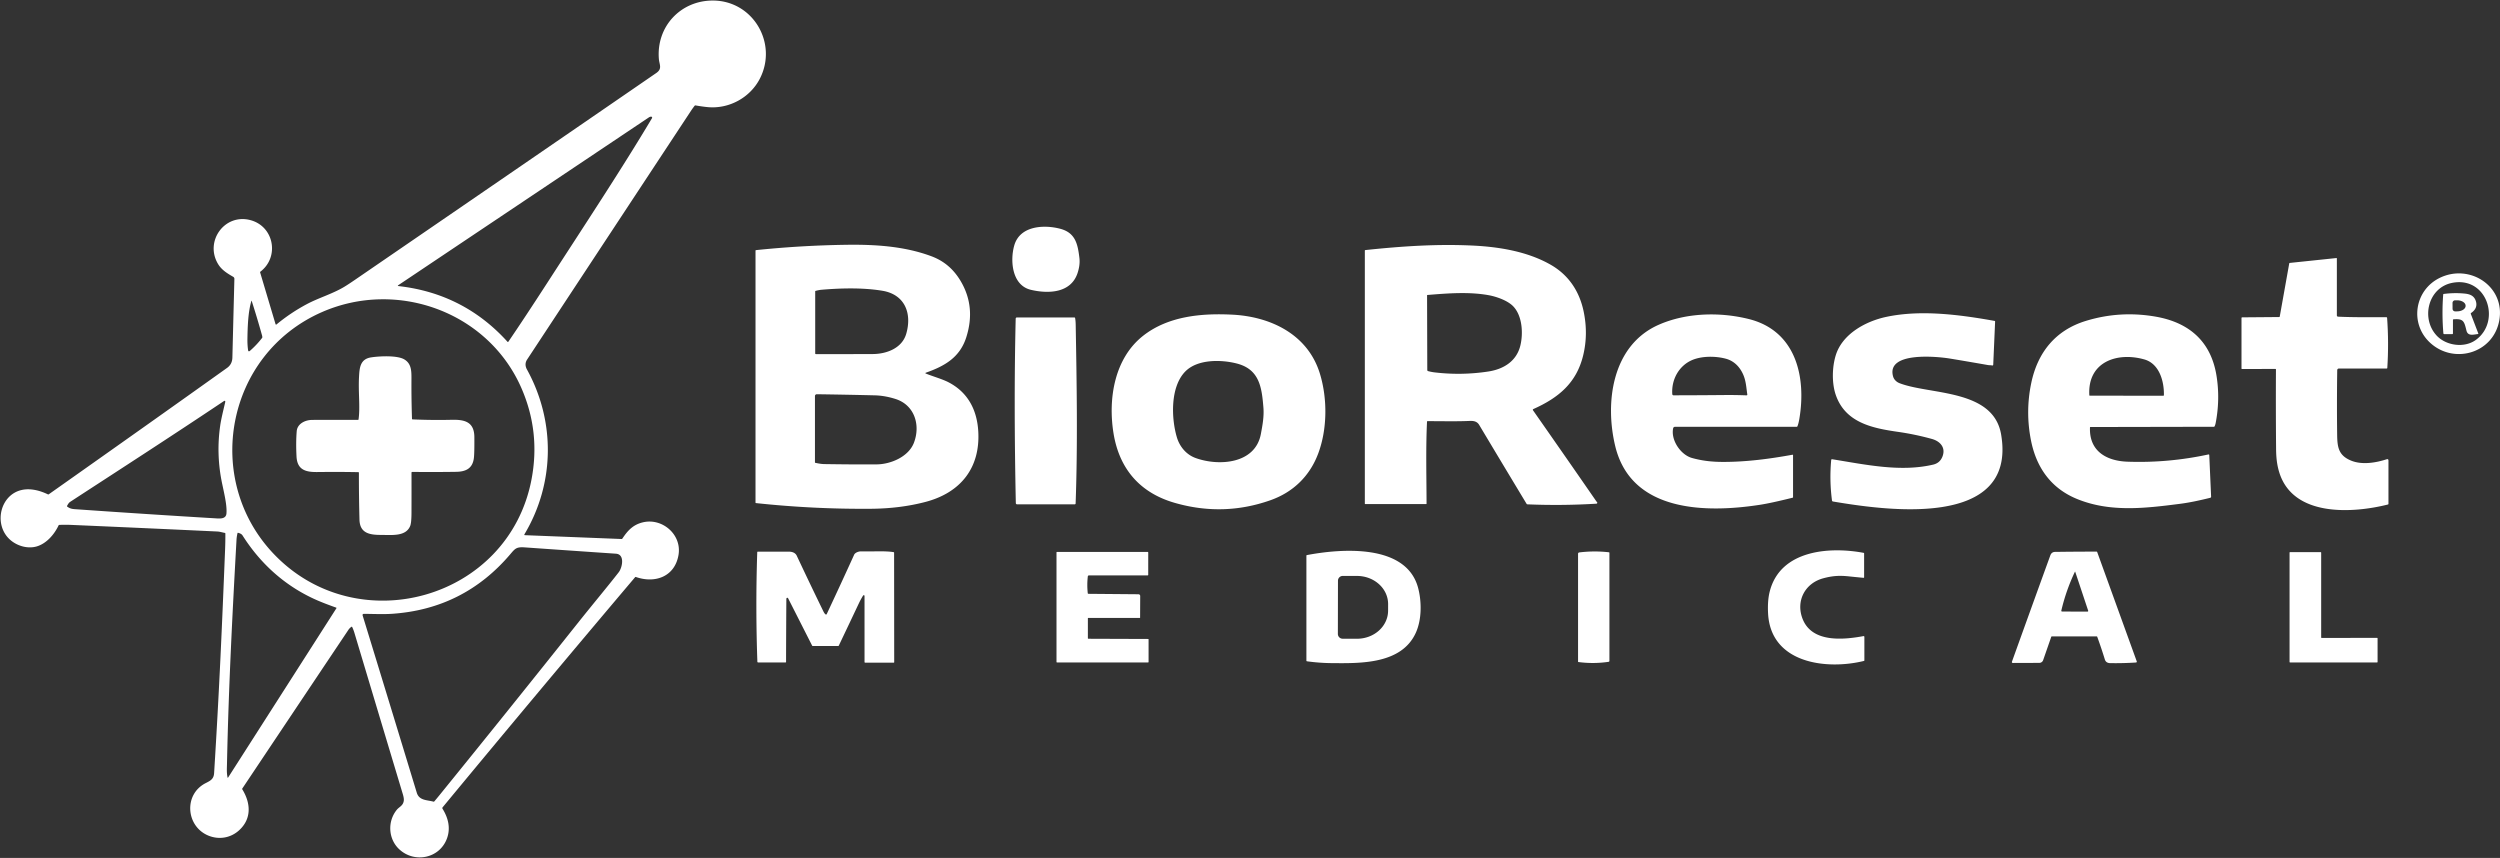
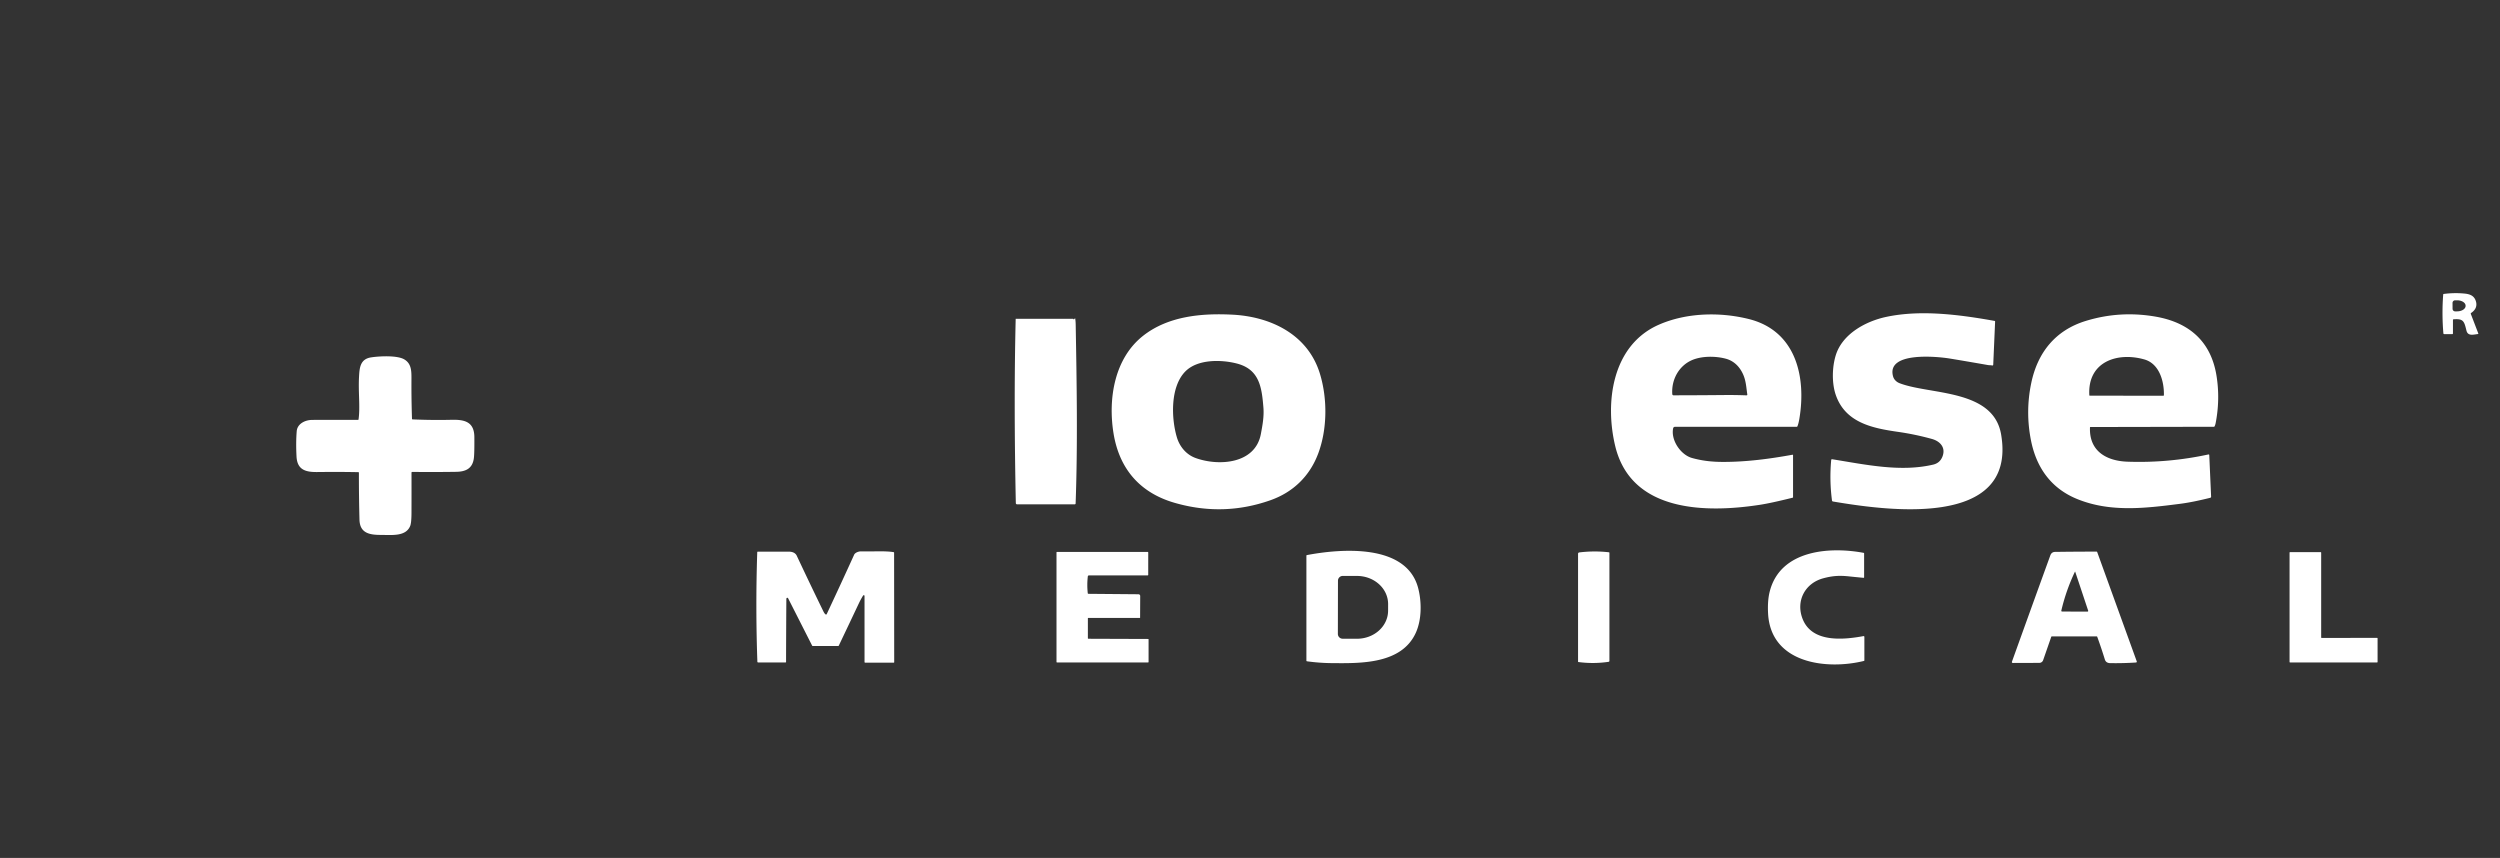
<svg xmlns="http://www.w3.org/2000/svg" viewBox="0 0 2471 848">
  <rect x="0" y="0" width="2471" height="848" fill="#333333" stroke="none" />
-   <path fill="#fff" d="m257.14 269.35 15.22 51.06a.58.58 0 0 0 .93.28q13.88-11.47 29.77-19.97c11.98-6.4 25.25-10.1 37.01-17.1q3.79-2.26 10.69-6.99 194.61-133.4 297.91-204.48c6.19-4.26 3-8.3 2.55-13.97C648.66 26.26 672.75.4 704.77.54c39.61.17 64.33 42.42 46.16 77.41-9.64 18.56-30.17 29.72-50.93 27.97q-4.89-.41-12.56-1.73-.52-.09-.85.33-1.98 2.53-3.7 5.13-80.97 122.8-161.85 245.65-3.08 4.68-.19 9.92c28.27 51.39 27.54 112.6-2.54 162.94a.54.53-73.2 0 0 .43.81l95.56 3.78q.56.02.87-.44c5.41-8.18 10.82-13.82 20.38-16.06 19.11-4.49 38.48 12.15 35.1 32.21-3.62 21.48-23.07 28.46-42.1 21.85q-.51-.17-.85.24-95.75 113.16-190.22 227.4a1.22 1.2 49 0 0-.09 1.42c5.66 9.08 8.11 19.08 4.42 29.27-7.22 19.91-32.19 24.87-47.29 10.7-10.67-10-11.76-27.18-2.46-38.78 2.59-3.23 6.27-4 7.03-9.03q.35-2.29-.92-6.51-23.98-79.76-47.88-159.53-.84-2.82-2.2-5.74a.54.54 0 0 0-.82-.2c-1.03.78-2.04 1.7-2.79 2.82q-52.52 78.47-104.97 156.98-.28.42-.01.85c8.47 13.74 9.23 29-2.96 40.28-8.31 7.69-19.7 9.71-30.13 5.61-22.65-8.92-25.22-40.98-2.94-52.15 4.95-2.48 7.82-4.17 8.17-9.84 5.21-83.39 7.9-147.28 10.84-220.91q.32-7.9.27-15.81-.01-.56-.57-.66c-2.39-.43-4.95-1.27-7.33-1.38q-72.01-3.39-144.03-6.51-6.09-.27-12.21-.01-.49.02-.69.46c-4.28 9.11-12.09 18.02-21.63 20.81-9.55 2.78-20.85-.88-27.75-7.98-14.67-15.08-8.06-42.87 12.66-47.75 8.58-2.02 18.08.36 26.12 4.26q.48.23.92-.08 104.03-73.38 176.17-124.88 5.12-3.65 5.28-10.23.96-38.82 1.98-77.77a2.28 2.28 0 0 0-1.14-2.04c-5.47-3.16-11.27-6.6-14.84-12.41-13.81-22.49 6.27-50.65 32.09-43.57 23.05 6.32 28.62 36.29 9.64 50.84q-.44.34-.28.87Zm136.83 13.42q64.47 7.32 107.68 55.09a.49.49 0 0 0 .77-.05q15.42-22.57 38.66-58.49c39.63-61.25 74.27-113.66 103.36-162.54a.99.99 0 0 0-.86-1.49q-1.15.02-2.4.86-123.97 82.99-247.43 165.69-1.16.77.22.93ZM270.34 547.26c82.48 86.95 232.16 45.63 254.97-73.19q9.05-47.15-10.06-90.74c-32.88-74.96-122.56-107.58-197.14-74.8-94.82 41.69-117.71 164.98-47.77 238.73Zm-21.86-249.89c-3.31 11.32-3.71 25.37-3.92 37.13q-.11 6.37.64 11.49.31 2.09 1.91.71 6.55-5.71 11.9-12.65.32-.43.27-.96-.08-.88-.32-1.72-4.78-17.14-10.2-34.01a.15.15 0 0 0-.28.01ZM66.59 500.85c3.4 2.37 5.42 2.28 10.33 2.62q68.92 4.83 137.88 8.96c4.17.25 8.6-.12 9.02-4.89.77-8.9-3.02-22.85-4.92-32.81q-5.1-26.77-1.32-53.6c1.02-7.26 3.19-15.69 4.94-23.28q.61-2.64-1.64-1.13c-50.13 33.59-100.85 66.31-151.41 99.24-1.52 1-2.25 2.39-3.1 3.88q-.35.61.22 1.01Zm247.18 92.6c-30.81-13.35-55.78-35.4-74.02-64.18q-1.19-1.89-4.45-2.65-.44-.1-.54.34-.83 3.57-.99 6.54c-3.88 70.02-7.83 145.28-9.41 221.24-.09 4.6-.43 9.03.54 13.6q.17.8.61.11l106.97-167.21q.3-.48-.23-.67-11.09-3.92-18.48-7.12Zm98.17 190.07c2.4 7.88 10.15 7.08 16.52 8.84q.49.13.81-.25 2.48-2.93 4.91-5.92 68.79-84.76 136.77-170.18c13.95-17.54 31.22-38.25 40.62-50.43 3.49-4.51 6.34-17.68-2.82-18.31q-45.2-3.07-90.39-6.26c-8.01-.56-9.39 1.36-14.01 6.8q-46.05 54.15-117.02 58.88c-8.4.56-18.42.1-27.42.03q-1.99-.02-1.4 1.88 27.54 89.75 53.43 174.92ZM1019 286.48c-19.09-4.47-20.71-29.36-16.48-43.98 5.63-19.44 29.31-20.57 45.21-16.44 15.22 3.95 17.52 15.09 19.16 29.01q.8 6.78-1.81 14.75c-6.59 20.12-29.14 20.63-46.08 16.66Zm-104.06 82.69c7.48 3.01 16.38 5.47 22.48 8.62 19.28 9.97 28.21 27.33 29.49 48.36 2.2 36.29-17.49 60.76-51.92 69.88q-25.01 6.62-54.18 6.85-56.96.44-113.59-5.62-.47-.05-.47-.53V247.78a.57.56-2.8 0 1 .51-.56q44.16-4.59 88.68-5.26c28.47-.42 57.61 1.26 84.55 11.27 12.83 4.76 22.27 13.03 29.27 24.99q14.82 25.34 5.28 55.22c-6.33 19.81-21.27 28.4-40.08 34.99a.4.39-43.6 0 0-.02.74ZM895.7 330c5.88-20.1-1.17-38.88-23.54-42.61-19.96-3.33-42.51-2.49-60.23-.99q-2.34.2-5.78 1.11-.4.11-.4.53v61.22q0 .73.74.74 28.5.06 56.19-.06c13.49-.06 28.84-5.65 33.02-19.94Zm-89.83 127.47c3.09.65 5.76 1.17 8.99 1.23q30.37.48 51.64.3c13.98-.12 31.56-7.57 36.84-21.43 6.66-17.47.62-37.31-18.35-43.27q-10.51-3.3-20.24-3.54-28.46-.69-57.4-1.1a1.83 1.83 0 0 0-1.85 1.83v65.52a.47.47 0 0 0 .37.46Zm604.59-40.65c-1.28 26.74-.51 54-.45 80.89q0 .54-.54.54h-59.97q-.5 0-.5-.5V247.76a.6.59 87.4 0 1 .54-.6c35.76-3.76 70.47-6.17 106.46-4.42 25.85 1.26 53.71 5.85 76.52 18.83 17.91 10.19 28.58 26.31 32.76 46.33q4.62 22.17-.43 43.16c-6.62 27.56-24.51 42.16-49.33 53.27a.79.79 0 0 0-.32 1.17q31.38 44.82 62.67 90.08.11.16.53.6.6.62.22 1.25a.87.83-74.7 0 1-.68.41q-34.09 2.08-68.22.65-.55-.02-.84-.49-23.55-39.02-46.86-78.02c-2.01-3.37-5.32-4.1-9.13-3.94-13.87.61-27.94.2-41.85.23q-.55 0-.58.55Zm85.36-113.89c-5.67-6.01-17.11-9.85-24.58-11.18-19.5-3.48-40.24-1.85-60.34-.19q-.39.03-.39.43l.21 73.75a1.12 1.1-83 0 0 .83 1.08q3.38.89 6.28 1.23 26.73 3.21 53.32-.87c14.76-2.26 27.65-9.97 31.51-25.41 3.05-12.21 1.98-29.51-6.84-38.84Zm757.49 9.9 9.35-52.35q.1-.55.65-.61l45.98-4.81a.42.42 0 0 1 .46.42v56.26a1.26 1.26 0 0 0 1.21 1.26c15.9.73 31.78.52 47.64.49a.82.82 0 0 1 .82.76q1.77 24.71.19 49.45a.59.59 0 0 1-.59.55h-47.28a1.63 1.63 0 0 0-1.63 1.6q-.46 32.09-.07 63.65c.15 12.43 1.26 20.76 14.06 25.88 10.82 4.32 24.39 1.96 34.85-1.43q1.8-.58 1.8 1.31V498a.67.67 0 0 1-.5.65c-34.84 8.74-93.83 12.61-107.47-31.9-2.3-7.5-3.03-14.76-3.1-23.42q-.34-39.04-.13-78.08 0-.61-.61-.61l-32.82.11q-.62 0-.62-.63v-49.78a.67.67 0 0 1 .66-.67l36.52-.31q.54 0 .63-.53Zm148.38 25.73c-20.2-18.88-15.11-51.73 9.7-63.88 29.83-14.61 65.29 8.64 58.81 42.52-6.18 32.3-45.16 43.19-68.51 21.36Zm6.54-7.04c9.38 10.23 27.57 12.78 38.97 4.41 25.44-18.67 10.75-63.38-23.76-56.28-23.48 4.82-30.71 34.96-15.21 51.87Z" />
-   <path fill="#fff" d="m2442.16 310.29 7.36 19.19q.25.64-.43.71c-4.12.43-9.81 2.37-11.24-3.39-2.2-8.87-2.7-12.05-12.76-11.2q-.59.05-.59.64v13.26q0 .75-.75.75h-7.79q-.86 0-.93-.85-1.62-19.14-.17-38.28a.65.64-1.7 0 1 .56-.59q10.21-1.34 20.41-.38c5.8.55 9.94 2.33 11.46 8.04 1.27 4.78-.86 8.52-4.82 11.12q-.55.36-.31.98Zm-18.08-10.9.04 5.84a2.55 2.55 0 0 0 2.56 2.54l1.89-.01a8.46 5.36-.3 0 0 8.43-5.4v-.22a8.46 5.36-.3 0 0-8.49-5.32l-1.89.01a2.55 2.55 0 0 0-2.54 2.56Zm-546.59 79.35c30.21 11.67 92.77 5.49 100.43 50.77 16.02 94.64-116.93 74.48-166.25 66.17a1.13 1.12-89 0 1-.92-.96q-2.63-19.92-.8-39.95.09-1 1.08-.84c32.82 5.27 67.4 12.88 99.7 5.3q6.61-1.55 9.12-7.78c3.61-8.92-2.09-15.31-10.38-17.6q-16.47-4.56-33.4-6.99c-25.24-3.62-52.17-8.99-61.62-36.6-4.02-11.75-3.56-27.63.03-39.17 6.53-21.06 29.53-33.53 49.77-37.86 33.94-7.26 72.08-2.33 107.26 3.96a.56.55 6.6 0 1 .46.57l-1.85 42.51q-.06 1.24-1.26.94c-1.27-.31-2.64-.16-3.88-.37q-25.75-4.5-38.29-6.53c-11.12-1.79-62.32-7.21-55.61 17.63.83 3.09 3.24 5.58 6.41 6.8Zm188.24 43.8c-.86 23.28 16.13 33.06 37.1 33.8q40.42 1.42 80.04-7.17a.63.62-7.4 0 1 .76.58l1.83 41.09a1.19 1.18 82 0 1-.9 1.2c-10.15 2.47-19.8 4.66-30.25 5.99-33.96 4.34-69.01 8.64-101.96-5.09-25.2-10.51-39.51-30.81-44.84-57.22q-5.78-28.63.19-57.19c6.27-30.03 23.74-52.04 53.79-61.3q33.78-10.41 69.07-4.28c33.32 5.79 54.88 24.61 60.27 58.63q3.65 22.98-.84 46.42-.36 1.88-1.06 3.33-.24.49-.78.49l-121.93.25q-.47 0-.49.47Zm-.17-31.46 72.57.07q.67.01.68-.66c.26-13.63-4.53-31-19.31-35.21-26.69-7.61-56.32 2.23-54.41 35.36a.47.46-1.3 0 0 .47.44Zm-847.57-80.07c37.98 1.91 74.83 19.51 86.67 58.54 7.45 24.56 7.3 54.55-1.75 78.72-8.3 22.17-24.62 38.18-47.19 46.15q-46.63 16.47-94.72 2.57c-34.39-9.94-54.78-33.67-60.43-68.92-5.44-33.94.84-73.97 29.5-96.35 24.8-19.36 57.67-22.23 87.92-20.71Zm-54.79 121.17c2.75 9.27 9.3 17.19 18.56 20.53 22.74 8.22 58.88 6.02 64.47-23.7 1.62-8.62 3.25-17.29 2.53-26.16-1.61-20-3.89-37.89-26.51-43.61-15.5-3.93-38.84-4.33-50.85 8.08-14.84 15.33-13.71 46.23-8.2 64.86Zm490.54-8.88c-2.43 11.68 7.4 26.26 18.66 29.37 10.16 2.82 19.75 3.89 30.9 3.89 23.07 0 45.68-2.99 68.34-7.1q.61-.11.61.51v41.47q0 .37-.36.47-21.27 5.32-32.45 7.04c-52.14 8.02-127 7.98-142.93-57.96-10.45-43.28-3.18-99.79 43.16-120.08 27.14-11.89 60.17-12.7 88.74-5.61 46.73 11.58 57.06 57.13 50.07 98.69q-.79 4.7-1.89 7.35-.22.53-.8.53l-120.27-.01a1.82 1.81 5.8 0 0-1.78 1.44Zm.54-32.57q25.73-.04 50.22-.28 11-.1 21.77.33a.74.74 0 0 0 .77-.85c-1.02-6.69-1.23-13.22-4.05-19.66-3.35-7.66-9.05-13.56-17.26-15.74-10.33-2.75-23.98-2.73-33.58 1.5-12.65 5.59-20.19 18.99-19.28 33.38q.09 1.33 1.41 1.32Zm-591.61-76.24q.49 2.82.55 6.32c1.03 58.75 2.05 118.09-.07 176.81a.92.91-88.7 0 1-.91.88h-56.73q-1.45 0-1.48-1.45c-1.25-60.53-1.58-121.41-.13-181.94q.04-1.36 1.4-1.36h56.49q.75 0 .88.74Zm-708.5 152.2q-17.77-.38-40.67-.13c-11.34.13-19.71-2.12-20.41-15.27q-.73-13.73.18-25.03c.6-7.52 8.45-11.14 15.05-11.21q10.42-.12 45.45-.03.56 0 .63-.55c1.71-12.2-.36-26.51.46-41.88.48-9.03 1.09-17.68 11.9-19.35 8.05-1.25 25.81-2.21 32.87 2 6.65 3.96 7.12 10.63 7.06 18.61q-.14 20.04.52 40.09a.62.61.5 0 0 .59.59q19.37.85 38.52.4c12.79-.3 22.43 1.88 22.54 17.08q.11 15.96-.47 20.69c-1.25 10.3-7.9 13.51-17.51 13.65q-21.38.33-43.4.09a.74.74 0 0 0-.75.74q.06 19.76-.01 39.78-.04 9.83-1.3 12.93c-4.36 10.64-18.25 8.82-29.16 8.82-11.09-.01-20.61-1.78-20.95-15.07q-.6-23.17-.57-46.37 0-.57-.57-.58Zm1488.15 186.58c-36.55 9.03-92.04 2.77-94.74-46.8q-.72-13.08 1.78-22.44c10.78-40.5 59.09-43.9 92.66-37.6q.48.09.48.59v23.5q0 .65-.65.59-7.01-.65-13.9-1.38c-10-1.07-16.63-.6-25.68 1.8-18.3 4.87-27.52 22.54-20.55 40.24 9.33 23.7 40.32 20.61 60.12 16.96a.77.77 0 0 1 .91.76v23.23q0 .44-.43.55Zm-550.54.35a.62.62 0 0 1-.53-.61V549.25q0-.5.5-.6c32.9-6.26 98.54-11.94 110.02 32.84 3.51 13.66 3.43 30.73-2.16 43.45-13.94 31.67-54.76 30.7-83.11 30.49q-12.34-.1-24.72-1.81Zm30.67-79.66-.1 52.62a4.73 4.73 0 0 0 4.73 4.73l14.13.03a30.74 27.77.1 0 0 30.78-27.72l.02-6.54a30.74 27.77.1 0 0-30.7-27.82l-14.13-.02a4.73 4.73 0 0 0-4.73 4.72Zm-506.7 33.11q.95.85 1.48-.3 13.81-29.43 27.01-58.49c.9-1.99 4.28-3.34 6.69-3.3 13.29.27 23.51-.63 32.3.74q.5.07.5.58l.1 108.16q0 .54-.54.54h-28.04q-.75 0-.75-.75V589a.78.71-10.9 0 0-1.04-.64q-.25.08-.52.53-2.27 3.71-4.13 7.64-9.82 20.81-19.73 41.58-.19.39-.63.39h-25.16q-.39 0-.57-.35l-23.77-46.85a.87.87 0 0 0-1.57.06q-.14.35-.15.96-.22 30.97-.28 61.95 0 .48-.47.48h-27.2a.69.69 0 0 1-.69-.66q-1.91-54.15-.13-108.3a.55.54.5 0 1 .55-.53q15.26-.02 30.72 0c3.32 0 6.42 1.1 7.78 4.01q12.92 27.54 26.25 54.87 1 2.05 1.99 2.93Zm744.29 47.28a.33.32-87.1 0 1-.29-.33V547.5q0-1.34 1.33-1.5 14.54-1.77 29.11-.14.56.07.56.63v106.72a.94.94 0 0 1-.8.93q-14.94 2.22-29.91.21ZM2072.25 629h-44.09q-.55 0-.73.52l-7.99 22.99a3.99 3.98-80.5 0 1-3.75 2.68l-25.94.09q-1.6 0-1.06-1.5 19.25-53.55 37.82-104.74 1.27-3.49 4.74-3.54 20.45-.28 40.9-.28.56 0 .75.53l39.09 108.01a.79.79 0 0 1-.69 1.05q-12.67.84-25.55.63-4.22-.07-5.33-3.66-3.46-11.25-7.49-22.3-.17-.48-.68-.48Zm-34.09-24.55 24.92.07q1.18.01.81-1.11l-12.71-38.16q-.17-.49-.39-.02-8.72 18.42-13.38 38.26a.78.77-83.2 0 0 .75.96Zm-911.48 6.32-50.92-.03q-.51 0-.51.5v19.56a.55.55 0 0 0 .55.55l58.98.21q.47.01.47.47v22.22q0 .5-.5.5h-90q-.5 0-.5-.5V546a.5.5 0 0 1 .5-.5h89.59a.59.58-90 0 1 .58.59l-.01 21.95q0 .71-.7.71h-57.93a1.09 1.08 3.3 0 0-1.08.96q-.96 8.28-.06 16.6.07.63.7.63l49.44.43a1.71 1.71 0 0 1 1.7 1.72l-.1 21.48a.2.2 0 0 1-.2.2ZM2350 630.96v23.32a.47.47 0 0 1-.47.47h-86.06a.47.47 0 0 1-.47-.47V546.22a.47.47 0 0 1 .47-.47h30.31a.47.47 0 0 1 .47.47v83.82a.47.47 0 0 0 .47.47l54.81-.02a.47.47 0 0 1 .47.47Z" />
+   <path fill="#fff" d="m2442.16 310.29 7.36 19.19q.25.64-.43.71c-4.12.43-9.81 2.37-11.24-3.39-2.2-8.87-2.7-12.05-12.76-11.2q-.59.05-.59.64v13.26q0 .75-.75.75h-7.79q-.86 0-.93-.85-1.62-19.14-.17-38.28a.65.64-1.7 0 1 .56-.59q10.21-1.34 20.41-.38c5.8.55 9.94 2.33 11.46 8.04 1.27 4.78-.86 8.52-4.82 11.12q-.55.36-.31.98Zm-18.08-10.9.04 5.84a2.55 2.55 0 0 0 2.56 2.54l1.89-.01a8.46 5.36-.3 0 0 8.43-5.4v-.22a8.46 5.36-.3 0 0-8.49-5.32l-1.89.01a2.55 2.55 0 0 0-2.54 2.56Zm-546.59 79.35c30.21 11.67 92.77 5.49 100.43 50.77 16.02 94.64-116.93 74.48-166.25 66.17a1.13 1.12-89 0 1-.92-.96q-2.63-19.92-.8-39.95.09-1 1.08-.84c32.82 5.27 67.4 12.88 99.7 5.3q6.61-1.55 9.12-7.78c3.61-8.92-2.09-15.31-10.38-17.6q-16.47-4.56-33.4-6.99c-25.24-3.62-52.17-8.99-61.62-36.6-4.02-11.75-3.56-27.63.03-39.17 6.53-21.06 29.53-33.53 49.77-37.86 33.94-7.26 72.08-2.33 107.26 3.96a.56.55 6.6 0 1 .46.57l-1.85 42.51q-.06 1.24-1.26.94c-1.27-.31-2.64-.16-3.88-.37q-25.75-4.5-38.29-6.53c-11.12-1.79-62.32-7.21-55.61 17.63.83 3.09 3.24 5.58 6.41 6.8Zm188.24 43.8c-.86 23.28 16.13 33.06 37.1 33.8q40.42 1.42 80.04-7.17a.63.62-7.4 0 1 .76.58l1.83 41.09a1.19 1.18 82 0 1-.9 1.2c-10.15 2.47-19.8 4.66-30.25 5.99-33.96 4.34-69.01 8.64-101.96-5.09-25.2-10.51-39.51-30.81-44.84-57.22q-5.78-28.63.19-57.19c6.27-30.03 23.74-52.04 53.79-61.3q33.78-10.41 69.07-4.28c33.32 5.79 54.88 24.61 60.27 58.63q3.65 22.98-.84 46.42-.36 1.88-1.06 3.33-.24.49-.78.49l-121.93.25q-.47 0-.49.47Zm-.17-31.46 72.57.07q.67.01.68-.66c.26-13.63-4.53-31-19.31-35.21-26.69-7.61-56.32 2.23-54.41 35.36a.47.46-1.3 0 0 .47.44Zm-847.57-80.07c37.98 1.91 74.83 19.51 86.67 58.54 7.45 24.56 7.3 54.55-1.75 78.72-8.3 22.17-24.62 38.18-47.19 46.15q-46.63 16.47-94.72 2.57c-34.39-9.94-54.78-33.67-60.43-68.92-5.44-33.94.84-73.97 29.5-96.35 24.8-19.36 57.67-22.23 87.92-20.71Zm-54.79 121.17c2.75 9.27 9.3 17.19 18.56 20.53 22.74 8.22 58.88 6.02 64.47-23.7 1.62-8.62 3.25-17.29 2.53-26.16-1.61-20-3.89-37.89-26.51-43.61-15.5-3.93-38.84-4.33-50.85 8.08-14.84 15.33-13.71 46.23-8.2 64.86Zm490.54-8.88c-2.43 11.68 7.4 26.26 18.66 29.37 10.16 2.82 19.75 3.89 30.9 3.89 23.07 0 45.68-2.99 68.34-7.1q.61-.11.61.51v41.47q0 .37-.36.47-21.27 5.32-32.45 7.04c-52.14 8.02-127 7.98-142.93-57.96-10.45-43.28-3.18-99.79 43.16-120.08 27.14-11.89 60.17-12.7 88.74-5.61 46.73 11.58 57.06 57.13 50.07 98.69q-.79 4.7-1.89 7.35-.22.53-.8.53l-120.27-.01a1.82 1.81 5.8 0 0-1.78 1.44Zm.54-32.57q25.73-.04 50.22-.28 11-.1 21.77.33a.74.74 0 0 0 .77-.85c-1.02-6.69-1.23-13.22-4.05-19.66-3.35-7.66-9.05-13.56-17.26-15.74-10.33-2.75-23.98-2.73-33.58 1.5-12.65 5.59-20.19 18.99-19.28 33.38q.09 1.33 1.41 1.32Zm-591.61-76.24q.49 2.82.55 6.32c1.03 58.75 2.05 118.09-.07 176.81a.92.91-88.7 0 1-.91.88h-56.73q-1.45 0-1.48-1.45c-1.25-60.53-1.58-121.41-.13-181.94h56.49q.75 0 .88.74Zm-708.5 152.2q-17.77-.38-40.67-.13c-11.34.13-19.71-2.12-20.41-15.27q-.73-13.73.18-25.03c.6-7.52 8.45-11.14 15.05-11.21q10.42-.12 45.45-.03.56 0 .63-.55c1.71-12.2-.36-26.51.46-41.88.48-9.03 1.09-17.68 11.9-19.35 8.05-1.25 25.81-2.21 32.87 2 6.65 3.96 7.12 10.63 7.06 18.61q-.14 20.04.52 40.09a.62.61.5 0 0 .59.59q19.37.85 38.52.4c12.79-.3 22.43 1.88 22.54 17.08q.11 15.96-.47 20.69c-1.25 10.3-7.9 13.51-17.51 13.65q-21.38.33-43.4.09a.74.74 0 0 0-.75.74q.06 19.76-.01 39.78-.04 9.83-1.3 12.93c-4.36 10.64-18.25 8.82-29.16 8.82-11.09-.01-20.61-1.78-20.95-15.07q-.6-23.17-.57-46.37 0-.57-.57-.58Zm1488.15 186.58c-36.55 9.03-92.04 2.77-94.74-46.8q-.72-13.08 1.78-22.44c10.78-40.5 59.09-43.9 92.66-37.6q.48.09.48.59v23.5q0 .65-.65.59-7.01-.65-13.9-1.38c-10-1.07-16.63-.6-25.68 1.8-18.3 4.87-27.52 22.54-20.55 40.24 9.33 23.7 40.32 20.61 60.12 16.96a.77.77 0 0 1 .91.76v23.23q0 .44-.43.55Zm-550.54.35a.62.62 0 0 1-.53-.61V549.25q0-.5.5-.6c32.9-6.26 98.54-11.94 110.02 32.84 3.51 13.66 3.43 30.73-2.16 43.45-13.94 31.67-54.76 30.7-83.11 30.49q-12.34-.1-24.72-1.81Zm30.67-79.66-.1 52.62a4.73 4.73 0 0 0 4.73 4.73l14.13.03a30.74 27.77.1 0 0 30.78-27.72l.02-6.54a30.74 27.77.1 0 0-30.7-27.82l-14.13-.02a4.73 4.73 0 0 0-4.73 4.72Zm-506.7 33.11q.95.85 1.48-.3 13.81-29.43 27.01-58.49c.9-1.99 4.28-3.34 6.69-3.3 13.29.27 23.51-.63 32.3.74q.5.07.5.58l.1 108.16q0 .54-.54.54h-28.04q-.75 0-.75-.75V589a.78.71-10.9 0 0-1.04-.64q-.25.08-.52.53-2.27 3.71-4.13 7.64-9.82 20.81-19.73 41.58-.19.39-.63.39h-25.16q-.39 0-.57-.35l-23.77-46.85a.87.87 0 0 0-1.57.06q-.14.35-.15.96-.22 30.97-.28 61.95 0 .48-.47.48h-27.2a.69.69 0 0 1-.69-.66q-1.91-54.15-.13-108.3a.55.54.5 0 1 .55-.53q15.26-.02 30.72 0c3.32 0 6.42 1.1 7.78 4.01q12.92 27.54 26.25 54.87 1 2.05 1.99 2.93Zm744.29 47.28a.33.32-87.1 0 1-.29-.33V547.5q0-1.34 1.33-1.5 14.54-1.77 29.11-.14.56.07.56.63v106.72a.94.94 0 0 1-.8.93q-14.94 2.22-29.91.21ZM2072.25 629h-44.09q-.55 0-.73.52l-7.99 22.99a3.99 3.98-80.5 0 1-3.75 2.68l-25.94.09q-1.6 0-1.06-1.5 19.25-53.55 37.82-104.74 1.27-3.49 4.74-3.54 20.45-.28 40.9-.28.56 0 .75.53l39.09 108.01a.79.79 0 0 1-.69 1.05q-12.67.84-25.55.63-4.22-.07-5.33-3.66-3.46-11.25-7.49-22.3-.17-.48-.68-.48Zm-34.09-24.55 24.92.07q1.18.01.81-1.11l-12.71-38.16q-.17-.49-.39-.02-8.72 18.42-13.38 38.26a.78.77-83.2 0 0 .75.96Zm-911.48 6.32-50.92-.03q-.51 0-.51.5v19.56a.55.55 0 0 0 .55.55l58.98.21q.47.01.47.47v22.22q0 .5-.5.5h-90q-.5 0-.5-.5V546a.5.5 0 0 1 .5-.5h89.59a.59.58-90 0 1 .58.59l-.01 21.95q0 .71-.7.71h-57.93a1.09 1.08 3.3 0 0-1.08.96q-.96 8.28-.06 16.6.07.63.7.63l49.44.43a1.71 1.71 0 0 1 1.7 1.72l-.1 21.48a.2.2 0 0 1-.2.2ZM2350 630.96v23.32a.47.47 0 0 1-.47.47h-86.06a.47.47 0 0 1-.47-.47V546.22a.47.47 0 0 1 .47-.47h30.31a.47.47 0 0 1 .47.47v83.82a.47.47 0 0 0 .47.47l54.81-.02a.47.47 0 0 1 .47.47Z" />
</svg>